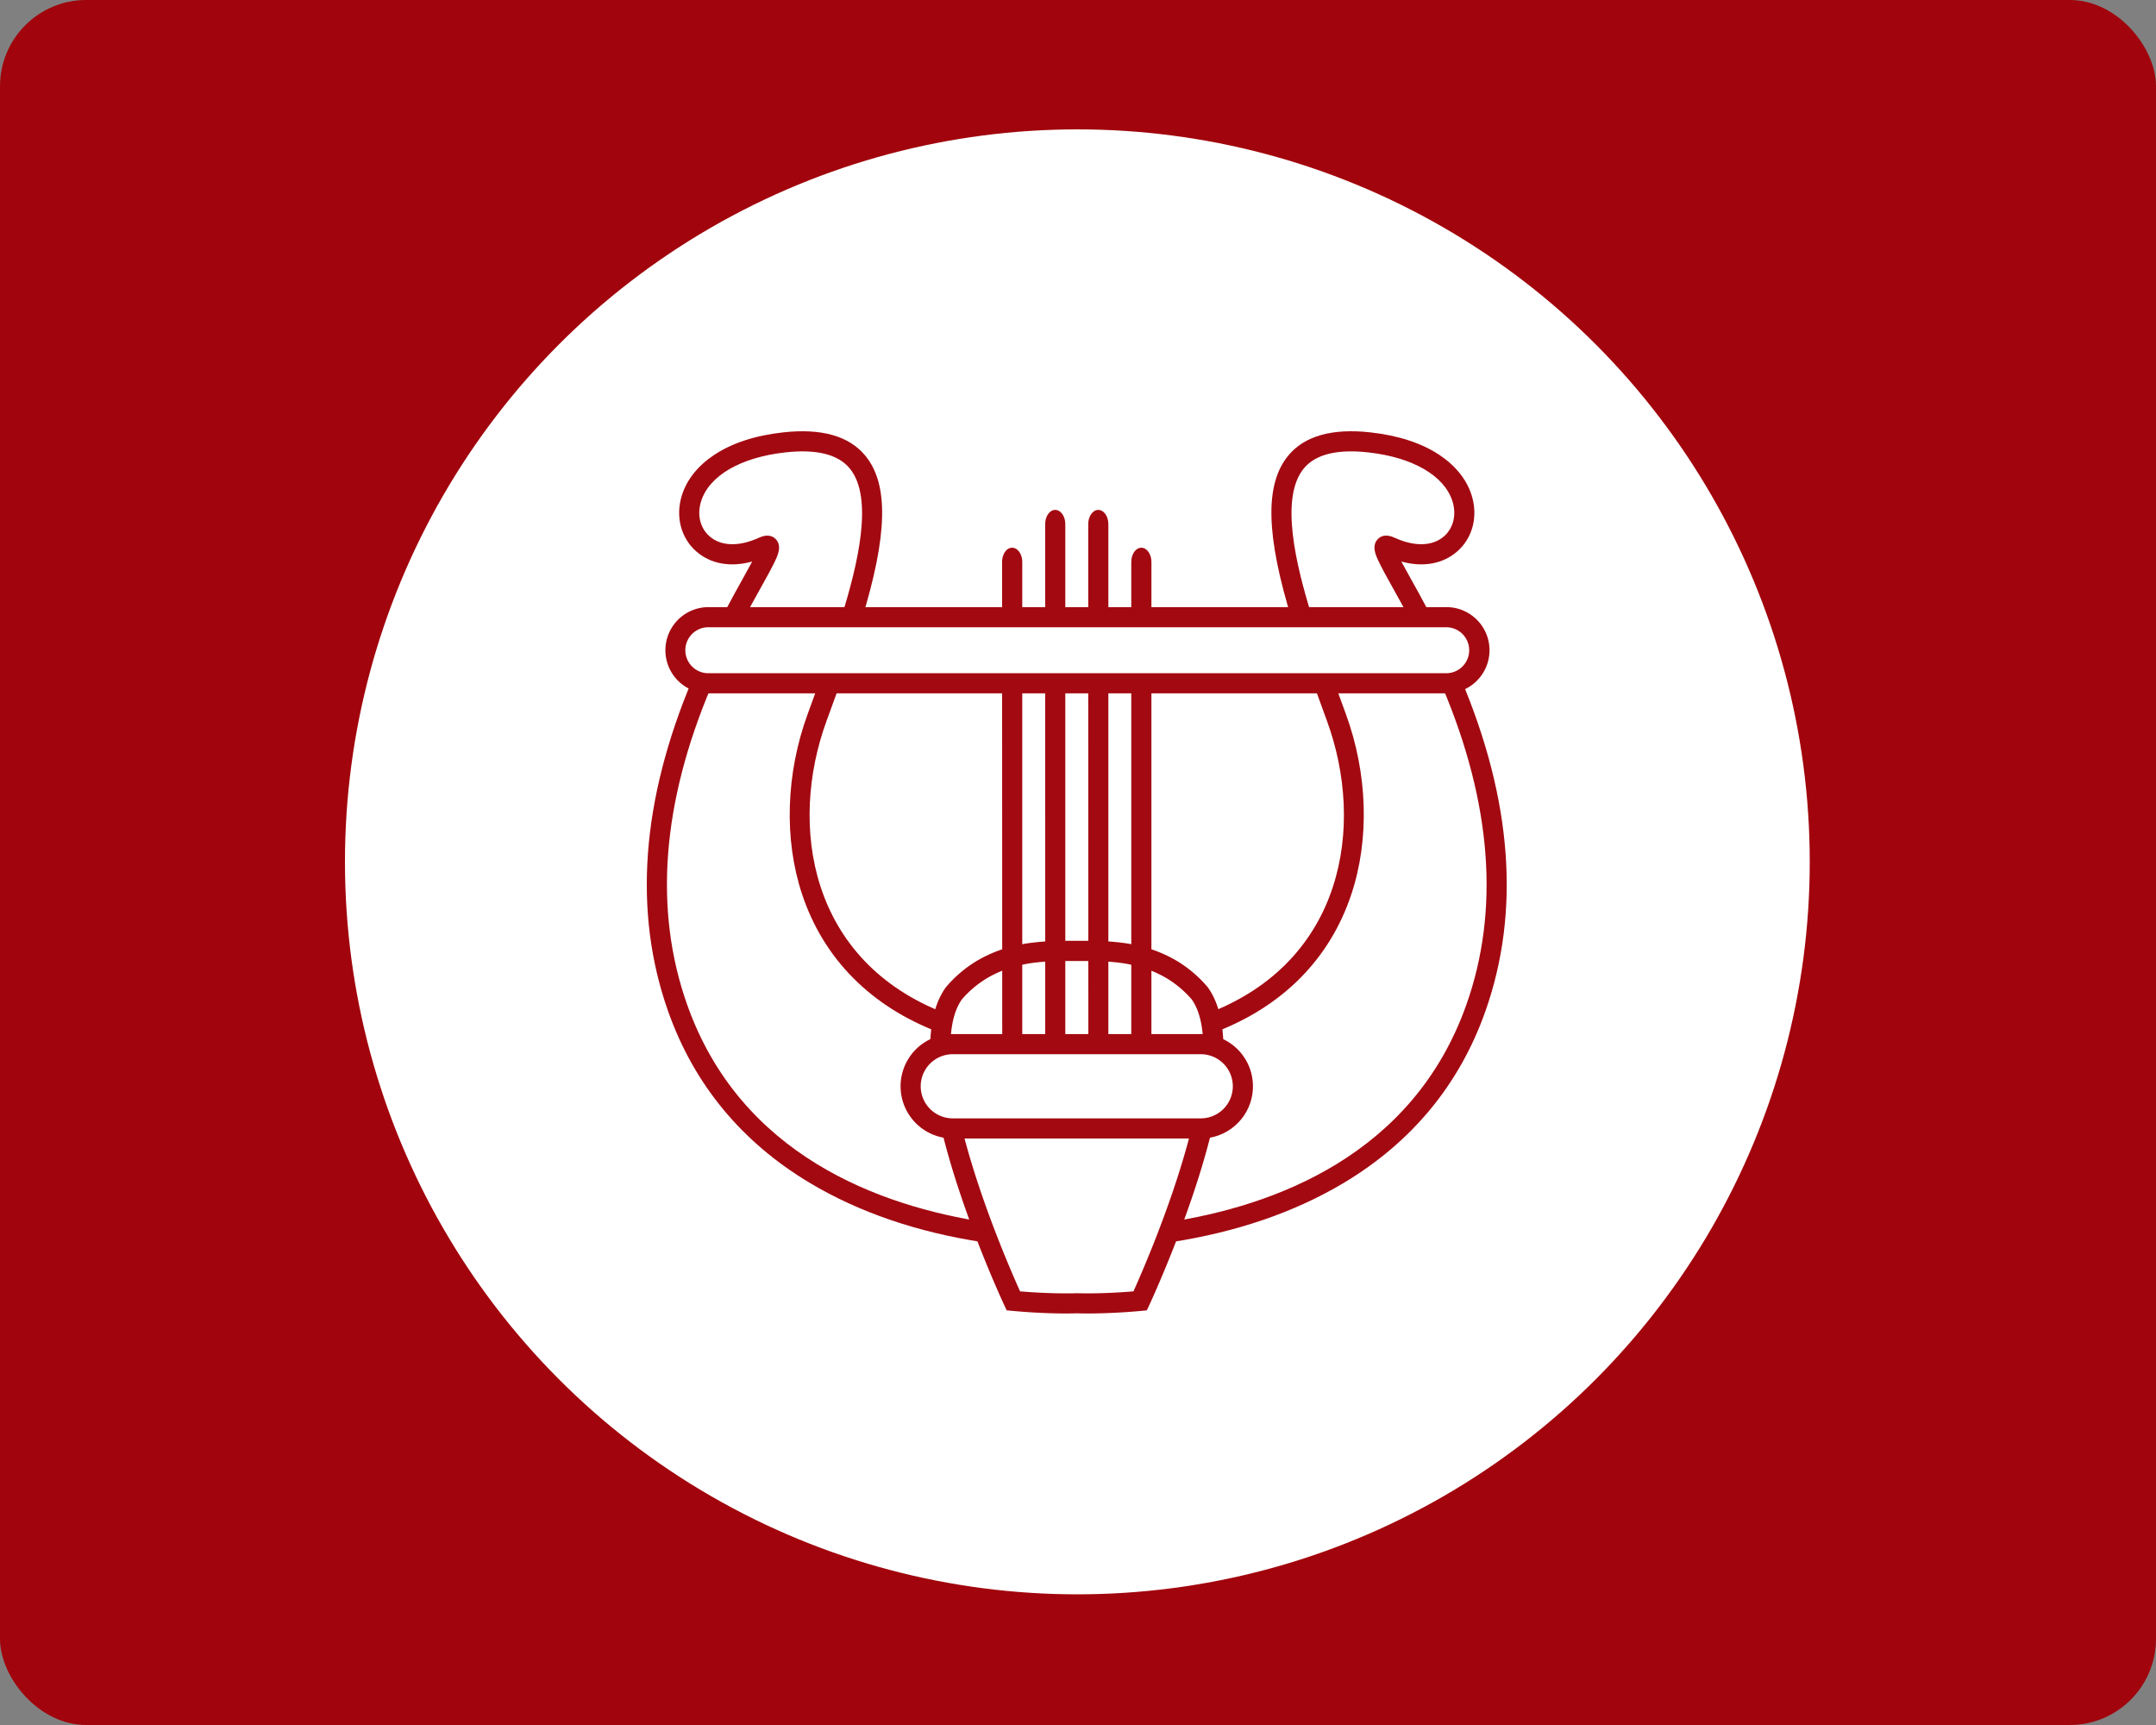
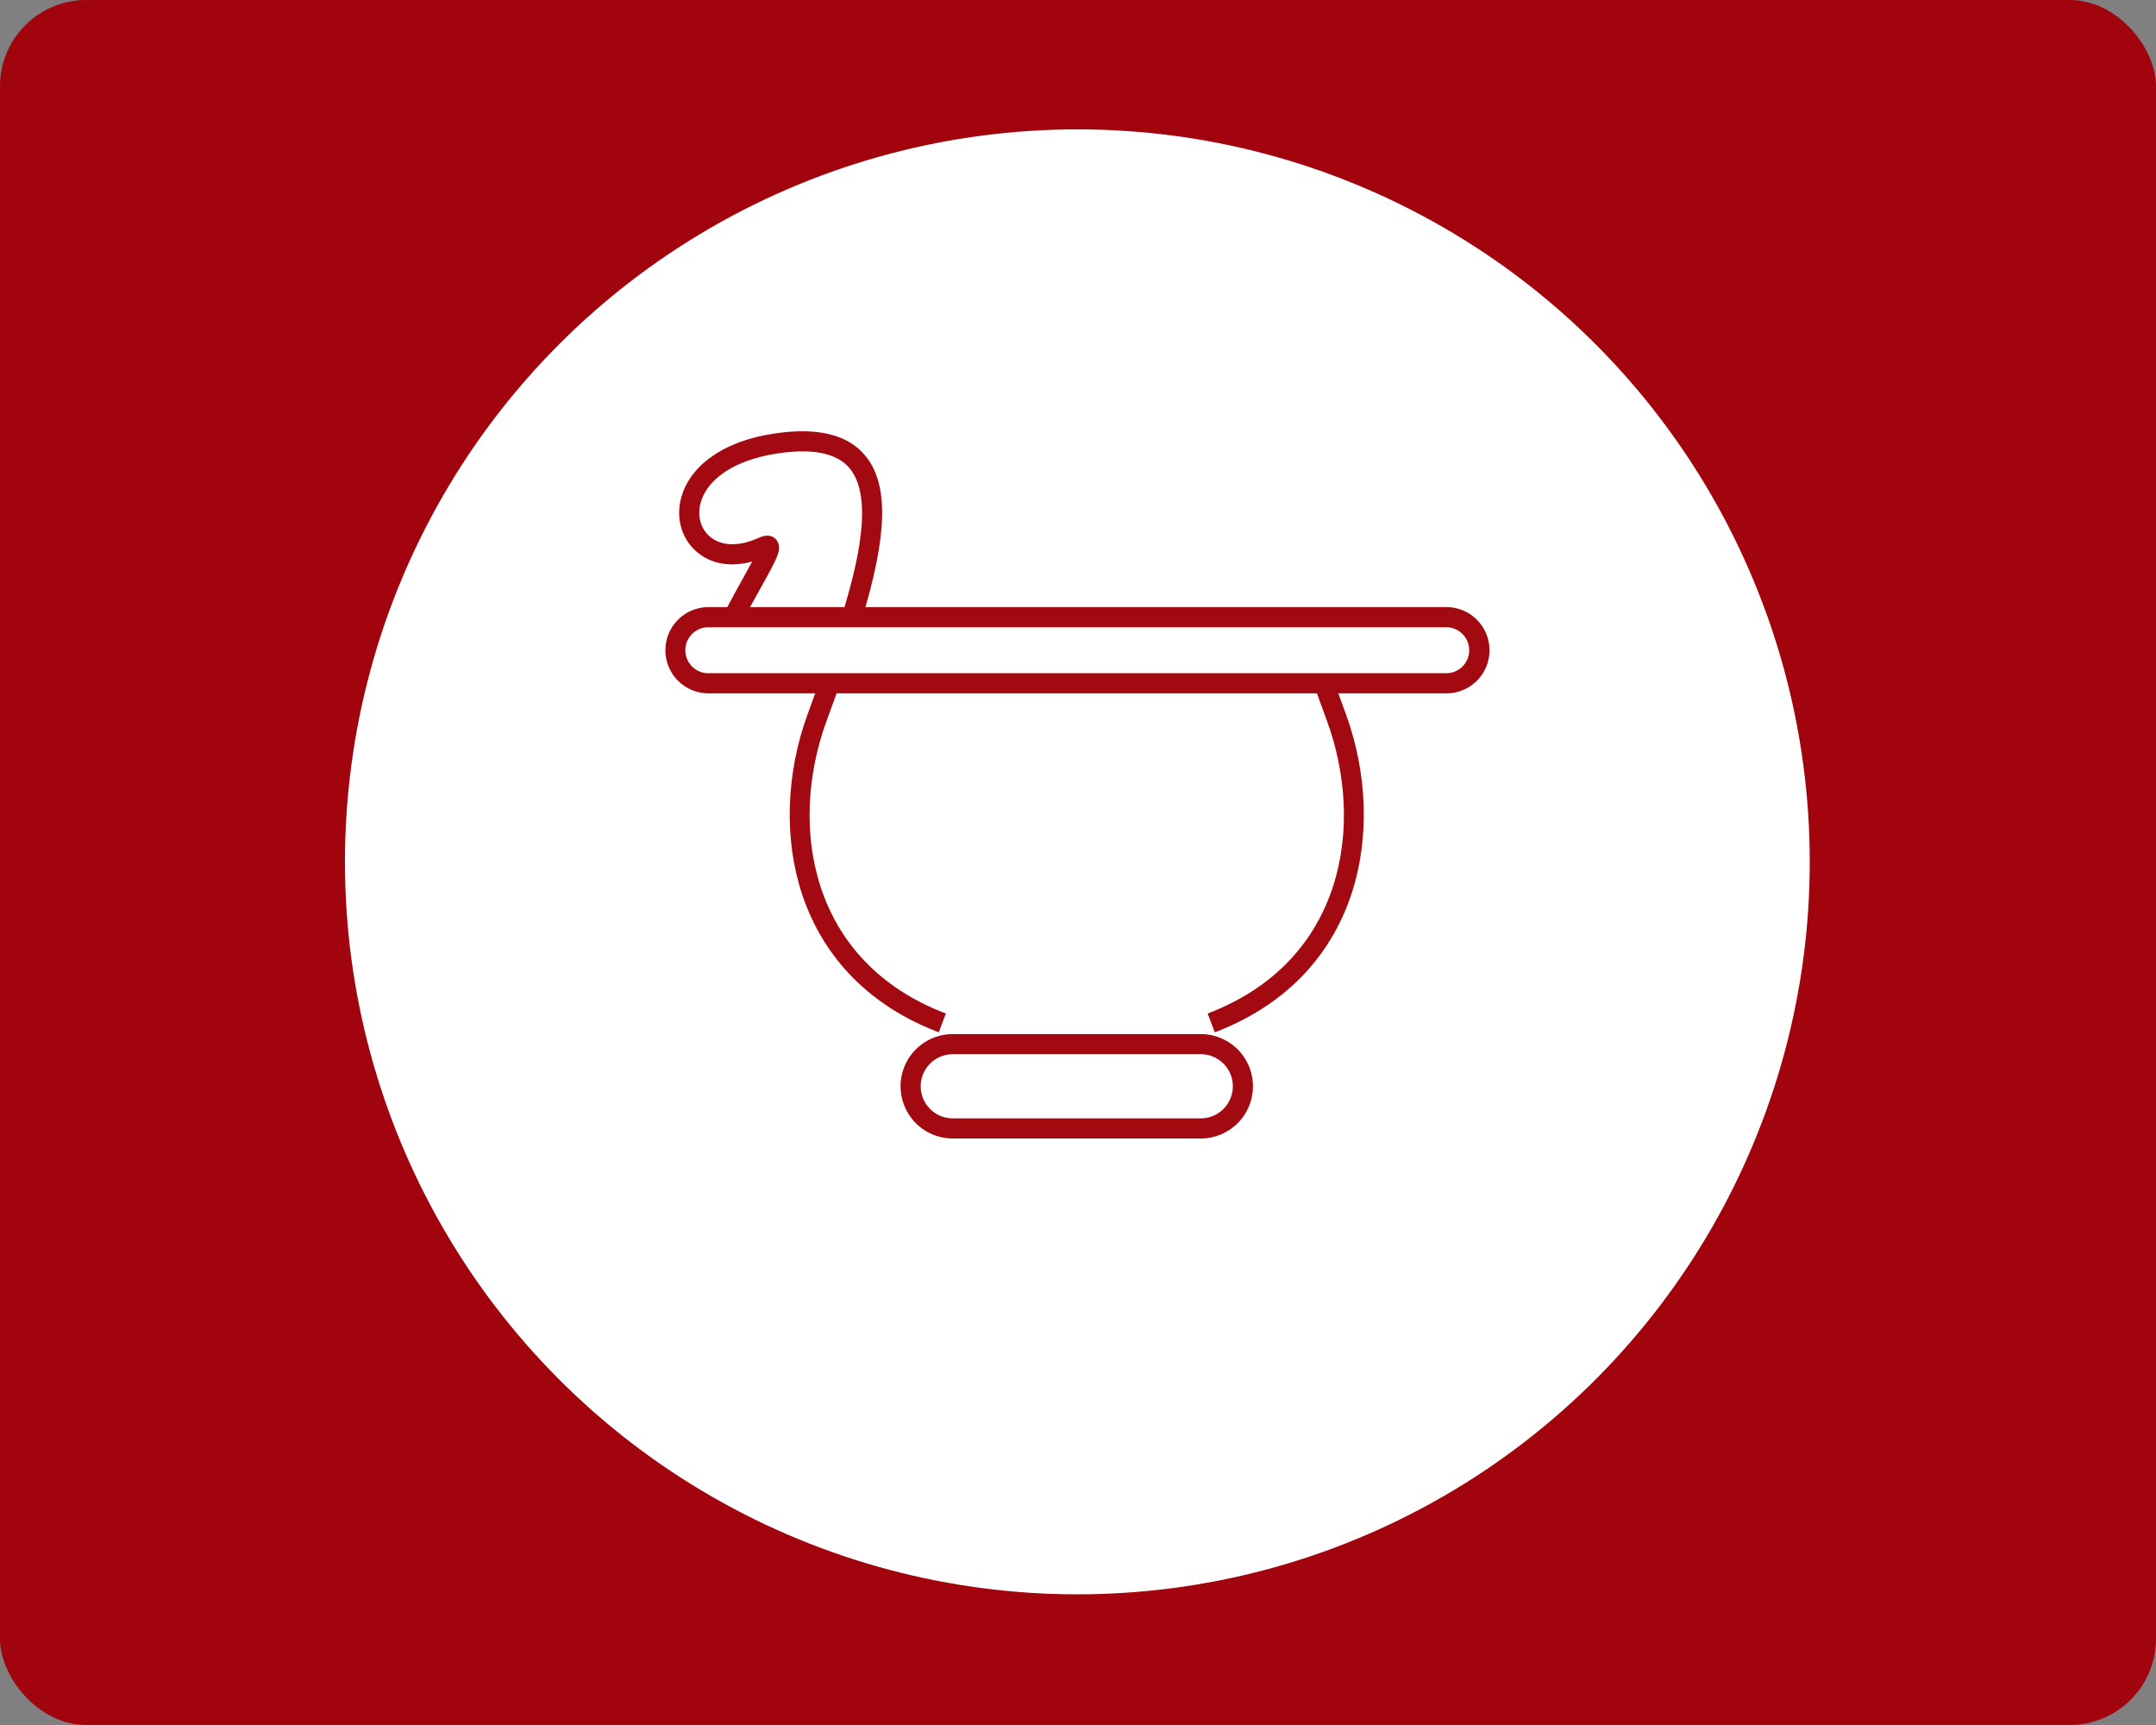
<svg xmlns="http://www.w3.org/2000/svg" width="250" height="200">
  <rect width="100%" height="100%" fill="#808080" stroke="none" />
  <rect width="100%" height="100%" fill="#A1040C" cx="0" cy="0" rx="10" />
  <g transform="translate(40, 15) scale(0.43)">
    <circle cx="197.5" cy="197.5" r="197.5" fill="#fff" />
  </g>
  <g transform="translate(75, 50) scale(0.129)">
    <g style="opacity:.98">
      <path d="m85.73 171.34-16-8.44c6.17-11.7 11.81-21.84 16.78-30.79 2.87-5.16 5.79-10.41 8.24-15-19.63 5.37-37.54 2.19-50.49-9.3C30.49 95.58 25.61 76.25 31.6 57.38c4.44-14 14.4-26.44 28.8-36C76.49 10.65 97.34 3.81 122.49 1.02c34.38-3.82 59.22 3.18 73.82 20.82 21.31 25.74 20.3 71.37-3.28 147.94l-17.28-5.33c13.4-43.52 28.67-104.45 6.63-131.08-10.46-12.64-29.89-17.48-57.89-14.37-40.06 4.45-68.34 20.84-75.65 43.85-3.8 12-1 24 7.43 31.45 10.24 9.09 26.37 9.64 44.27 1.53 8.17-3.88 12.92-1.48 15.46 1.23 5.74 6.1 1.62 14.72-1.11 20.42-2.81 5.87-7.12 13.62-12.57 23.42-4.93 8.87-10.51 18.91-16.59 30.44Zm23.55-59.59Zm153.14 428.47c-61.1-23.23-103.59-66.17-122.86-124.18-16.4-49.35-14.56-108.37 5.05-161.92l1.5-4.11c3.19-8.7 6.48-17.69 9.67-26.55l17 6.13c-3.21 8.91-6.51 17.92-9.7 26.64l-1.5 4.11c-34.4 93.94-15.51 216.3 107.25 263Zm248.14 0-6.43-16.91c122.76-46.67 141.65-169 107.25-263l-1.7-4.65c-3.12-8.54-6.36-17.37-9.5-26.1l17-6.13c3.13 8.68 6.35 17.5 9.47 26l1.7 4.65c19.61 53.54 21.45 112.56 5 161.91-19.2 58.06-61.69 101-122.79 124.23Z" fill="#A1040C" />
-       <path d="M302.42 728.93c-59.23-9-111.6-26.91-155.66-53.22-61.34-36.63-104.27-88.54-127.55-154.26-31.61-89.23-24.2-189.8 22-298.9l16.66 7.05C13.49 334.38 6.21 430.54 36.27 515.38c47.91 135.23 172.65 181.07 268.86 195.66Zm168.15 0-2.72-17.89c96.21-14.59 220.95-60.43 268.86-195.66 30.06-84.82 22.78-181-21.63-285.81l16.66-7.05c46.22 109.12 53.63 209.68 22 298.9-23.25 65.75-66.18 117.66-127.52 154.29-44.06 26.31-96.43 44.21-155.65 53.22Zm216.68-557.59c-6.07-11.5-11.64-21.53-16.57-30.38-5.46-9.82-9.77-17.58-12.59-23.47-2.73-5.7-6.85-14.33-1.11-20.43 2.51-2.71 7.29-5.11 15.51-1.23 17.9 8.11 34 7.56 44.27-1.53 8.38-7.43 11.22-19.48 7.42-31.44-7.36-23.01-35.64-39.41-75.69-43.86-27.94-3.11-47.41 1.73-57.87 14.37-22 26.62-6.77 87.56 6.63 131.08l-17.29 5.33c-23.58-76.57-24.59-122.2-3.28-148C591.26 4.2 616.1-2.81 650.49 1.02c25.14 2.79 46 9.63 62.08 20.33 14.4 9.6 24.37 22.06 28.8 36 6 18.87 1.15 38.2-12.65 50.45-13 11.49-30.87 14.67-50.49 9.3 2.45 4.59 5.38 9.85 8.26 15 5 8.93 10.6 19.05 16.76 30.72Z" fill="#A1040C" />
-       <path d="M396.33 792.92c-3.37 0-6.59-.05-9.84-.14-3.25.09-6.47.14-9.84.14-10.41 0-27.16-.41-48-2.33l-5.15-.48-2.2-4.69c-.37-.79-37.66-80.6-56.12-156.72l17.6-4.25c15.49 63.85 44.63 130.58 52.76 148.6 17.71 1.47 32 1.8 41.09 1.8 3.3 0 6.44 0 9.61-.13h.5c3.17.08 6.31.13 9.59.13 9.14 0 23.4-.33 41.11-1.8 8.13-18 37.27-84.75 52.76-148.6l17.58 4.27c-18.47 76.1-55.75 155.91-56.12 156.73l-2.2 4.69-5.15.48c-20.82 1.89-37.58 2.3-47.98 2.3ZM272.84 552.67l-18.09-.22a137.06 137.06 0 0 1 2-22.29c2.19-12.15 6.22-22.34 12-30.3l.45-.57a111.61 111.61 0 0 1 25.62-22.15 116.78 116.78 0 0 1 29.86-13.1 143.64 143.64 0 0 1 22.61-4.48 236.7 236.7 0 0 1 28.59-1.55h21.37a234.62 234.62 0 0 1 28.54 1.54 143.4 143.4 0 0 1 22.61 4.49 116.58 116.58 0 0 1 29.84 13.09 111.61 111.61 0 0 1 25.62 22.15l.45.57c5.76 8 9.79 18.15 12 30.3a137.06 137.06 0 0 1 2 22.29l-18.09.22a118.58 118.58 0 0 0-1.7-19.31c-1.67-9.29-4.57-16.89-8.62-22.6a93 93 0 0 0-21.27-18.3 98.68 98.68 0 0 0-25.23-11 127.16 127.16 0 0 0-19.84-3.92 220.49 220.49 0 0 0-26.49-1.42h-21.09a222.26 222.26 0 0 0-26.49 1.4 127.38 127.38 0 0 0-19.89 3.94 98.29 98.29 0 0 0-25.24 11 92.85 92.85 0 0 0-21.2 18.27c-4.05 5.71-6.95 13.31-8.62 22.6a118.58 118.58 0 0 0-1.7 19.35Zm64.65-435.22v50.3h-18.11v-50.3c0-7.06 4.05-12.77 9-12.77s9.11 5.77 9.11 12.77Z" fill="#A1040C" />
-       <path d="M319.38 226.54h18.11v315.91c0 7.06-4.05 12.77-9 12.77s-9-5.71-9-12.77ZM453.6 117.45v50.3h-18.11v-50.3c0-7.06 4.05-12.77 9.05-12.77s9.06 5.77 9.06 12.77Zm-18.11 109.09h18.09v315.91c0 7.06-4.05 12.77-9 12.77s-9.09-5.77-9.09-12.77ZM376.18 83.45v84.3h-18.09v-84.3c0-7.06 4-12.77 9-12.77s9.09 5.67 9.09 12.77Zm-18.09 143.09h18.09v315.91c0 7.06-4.06 12.77-9.05 12.77s-9-5.71-9-12.77Zm56.8-143.09v84.3H396.8v-84.3c0-7.06 4.05-12.77 9-12.77s9.09 5.67 9.09 12.77ZM396.8 226.54h18.09v315.91c0 7.06-4 12.77-9 12.77s-9-5.71-9-12.77Z" fill="#A1040C" />
      <path d="M497.94 635.65h-222.9a46.92 46.92 0 0 1 0-93.84h222.89a46.92 46.92 0 1 1 0 93.84Zm-222.9-75.75a28.83 28.83 0 1 0 0 57.66h222.9a28.83 28.83 0 1 0 0-57.66Zm443.07-324.32H54.86a38.76 38.76 0 0 1 0-77.51h663.25a38.76 38.76 0 1 1 0 77.51ZM54.86 176.16a20.67 20.67 0 0 0 0 41.33h663.25a20.67 20.67 0 1 0 0-41.33Z" fill="#A1040C" />
    </g>
  </g>
</svg>